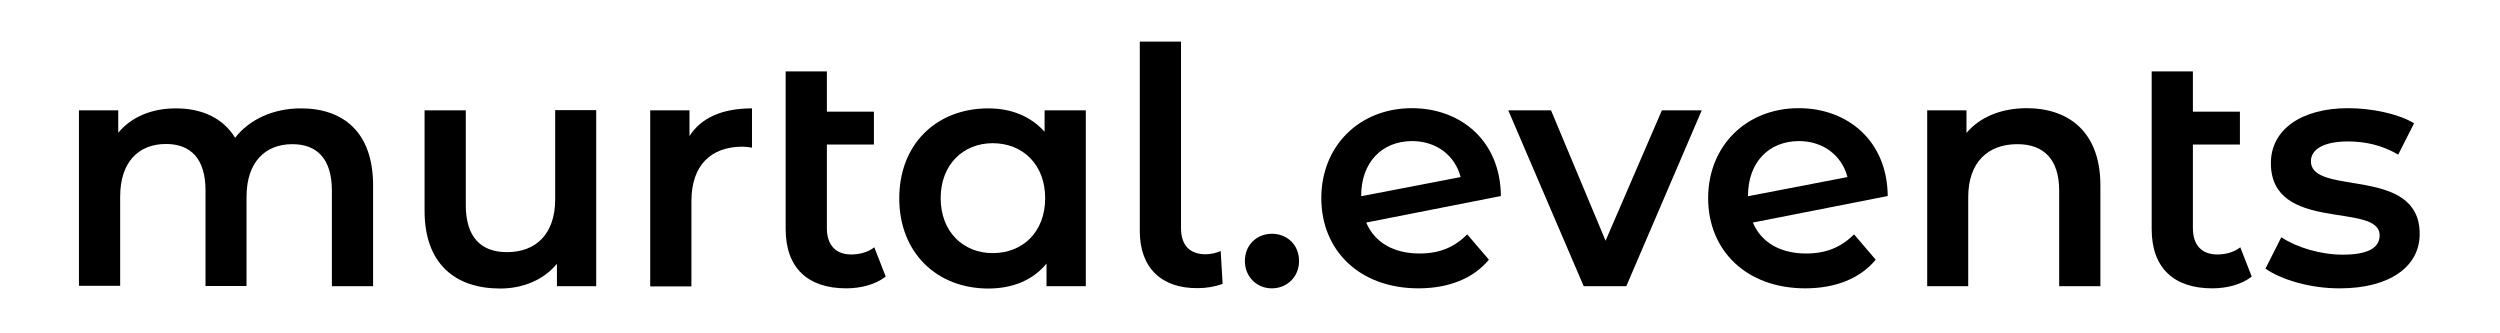
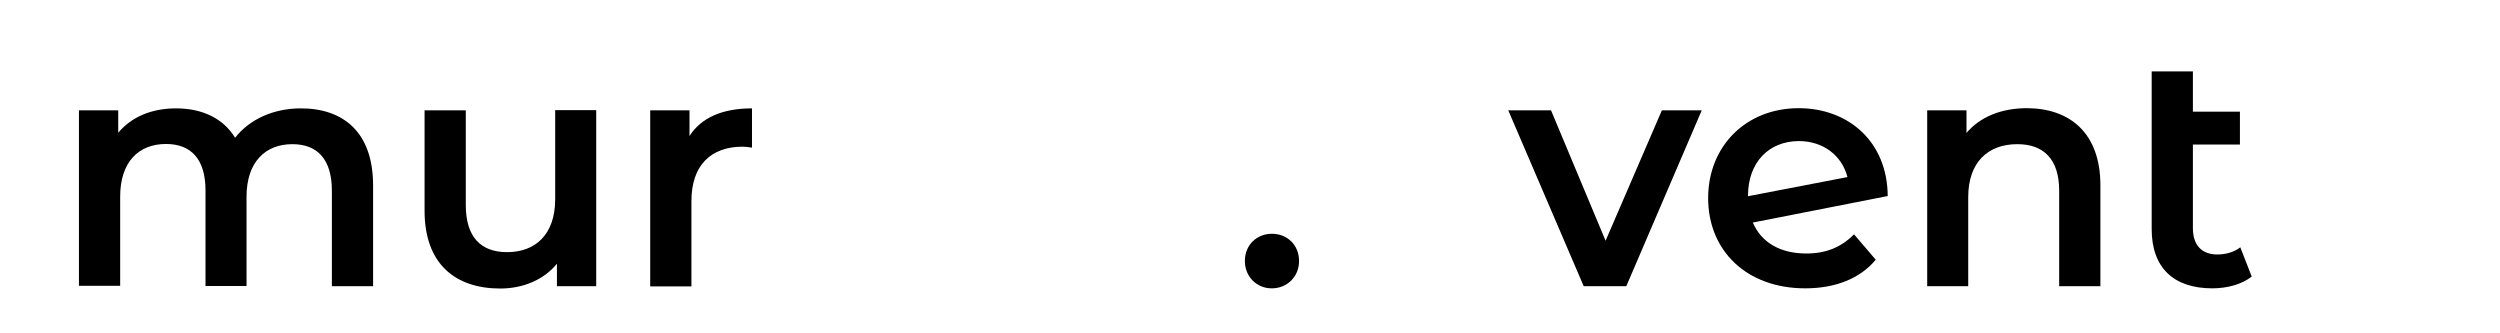
<svg xmlns="http://www.w3.org/2000/svg" version="1.1" id="Ebene_1" x="0px" y="0px" viewBox="0 0 1291.9 172" style="enable-background:new 0 0 1291.9 172;" xml:space="preserve">
  <g>
    <path d="M192.8,95.8v52.1h-21.3V98.5c0-16.2-7.5-24-20.4-24c-14,0-23.7,9.2-23.7,27.2v46.1h-21.2V98.4c0-16.2-7.5-24-20.4-24   c-14.1,0-23.7,9.2-23.7,27.2v46.1H40.8V57h20.3v11.6C67.9,60.4,78.4,56,90.9,56c13.3,0,24.3,4.9,30.6,15.2   c7.3-9.4,19.6-15.2,34-15.2C177.5,56,192.8,68.4,192.8,95.8z" />
    <path d="M308.1,57v90.9h-20.3v-11.6c-6.8,8.3-17.5,12.8-29.3,12.8c-23.3,0-39.1-12.8-39.1-40.2V57h21.3v49   c0,16.5,7.8,24.3,21.3,24.3c14.8,0,24.9-9.2,24.9-27.4v-46h21.2V57z" />
    <path d="M388.6,56v20.3c-1.9-0.3-3.4-0.5-4.9-0.5c-16.2,0-26.4,9.5-26.4,28.1V148H336V57h20.3v13.3C362.4,60.7,373.5,56,388.6,56z" />
-     <path d="M457.7,142.9c-5.1,4.1-12.8,6.1-20.4,6.1c-19.9,0-31.3-10.6-31.3-30.6V36.9h21.3v20.8h24.3v17h-24.3v43.2   c0,8.8,4.6,13.6,12.6,13.6c4.4,0,8.7-1.2,11.9-3.7L457.7,142.9z" />
-     <path d="M561.1,57v90.9h-20.3v-11.7c-7.1,8.7-17.7,12.9-30.1,12.9c-26.5,0-46-18.4-46-46.6s19.4-46.5,46-46.5   c11.6,0,21.8,3.9,29.1,12.1V57H561.1z M540.1,102.4C540.1,85,528.5,74,513,74c-15.3,0-26.9,11.1-26.9,28.4s11.6,28.4,26.9,28.4   C528.6,130.8,540.1,119.8,540.1,102.4z" />
-     <path d="M589,119.4V21.5h21.3v96.3c0,8.8,4.3,13.6,12.8,13.6c2.9,0,6-0.9,7.7-1.7l1,17c-4.1,1.5-8.5,2.2-12.8,2.2   C600.1,149.1,589,138.3,589,119.4z" />
    <path d="M643.3,134.9c0-8.5,6.3-14.1,14-14.1s14,5.6,14,14.1c0,8.2-6.3,14.1-14,14.1C649.6,149.1,643.3,143.1,643.3,134.9z" />
-     <path d="M758.2,121.1l11.2,13.1c-8,9.7-20.8,14.8-36.4,14.8c-30.5,0-50.2-19.6-50.2-46.6s19.7-46.5,46.8-46.5   c25.4,0,45.8,17,46,45.4L706,115c4.4,10.4,14.3,16,27.6,16C743.8,131,751.6,127.8,758.2,121.1z M703.4,101.2v0.2l51.4-9.9   c-2.9-11.1-12.4-18.6-25.2-18.6C714.1,73,703.4,83.9,703.4,101.2z" />
    <path d="M879.4,57l-39,90.9h-22l-39-90.9h22.1l28.2,67.4L858.8,57H879.4z" />
    <path d="M958.1,121.1l11.2,13.1c-8,9.7-20.8,14.8-36.4,14.8c-30.5,0-50.2-19.6-50.2-46.6s19.7-46.5,46.8-46.5   c25.4,0,45.8,17,46,45.4L905.8,115c4.4,10.4,14.3,16,27.6,16C943.6,131,951.4,127.8,958.1,121.1z M903.3,101.2v0.2l51.4-9.9   c-2.9-11.1-12.4-18.6-25.2-18.6C914,73,903.3,83.9,903.3,101.2z" />
    <path d="M1085.4,95.8v52.1h-21.3V98.5c0-16.2-8-24-21.6-24c-15.1,0-25.4,9.2-25.4,27.4v46h-21.2V57h20.3v11.7   c7-8.3,18-12.8,31.3-12.8C1069.3,56,1085.4,68.4,1085.4,95.8z" />
    <path d="M1163.6,142.9c-5.1,4.1-12.8,6.1-20.4,6.1c-19.9,0-31.3-10.6-31.3-30.6V36.9h21.3v20.8h24.3v17h-24.3v43.2   c0,8.8,4.6,13.6,12.6,13.6c4.4,0,8.7-1.2,11.9-3.7L1163.6,142.9z" />
-     <path d="M1170.7,138.8l8.2-16.2c8,5.3,20.3,9,31.7,9c13.4,0,19.1-3.7,19.1-10c0-17.4-56.2-1-56.2-37.3c0-17.2,15.5-28.4,40-28.4   c12.1,0,25.9,2.9,34,7.8l-8.2,16.2c-8.7-5.1-17.4-6.8-26-6.8c-12.9,0-19.1,4.3-19.1,10.2c0,18.4,56.2,2,56.2,37.6   c0,17-15.7,28.1-41.2,28.1C1194.1,149.1,1178.9,144.6,1170.7,138.8z" />
  </g>
</svg>